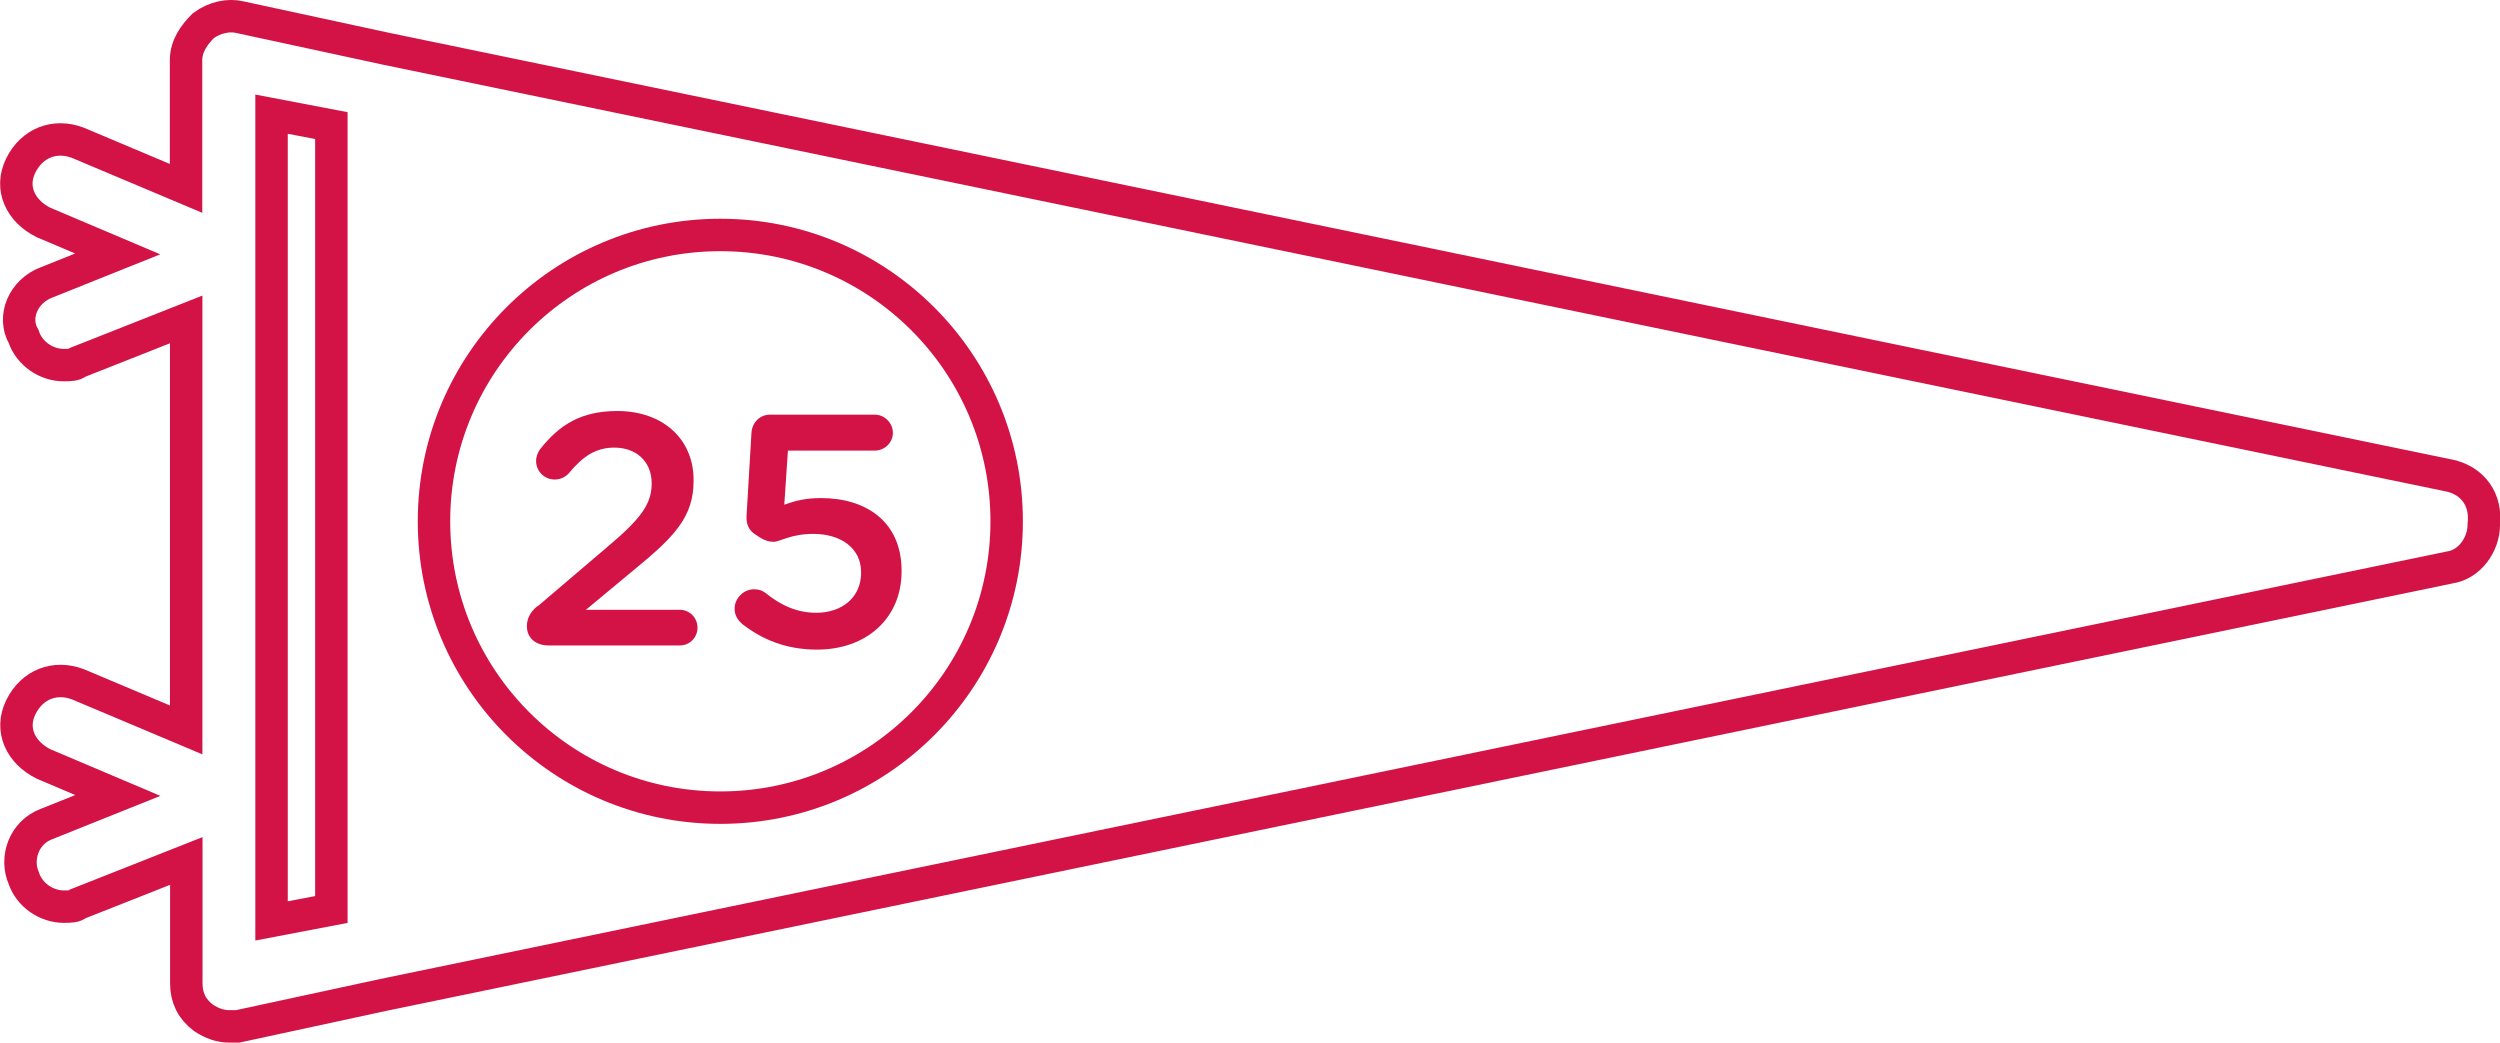
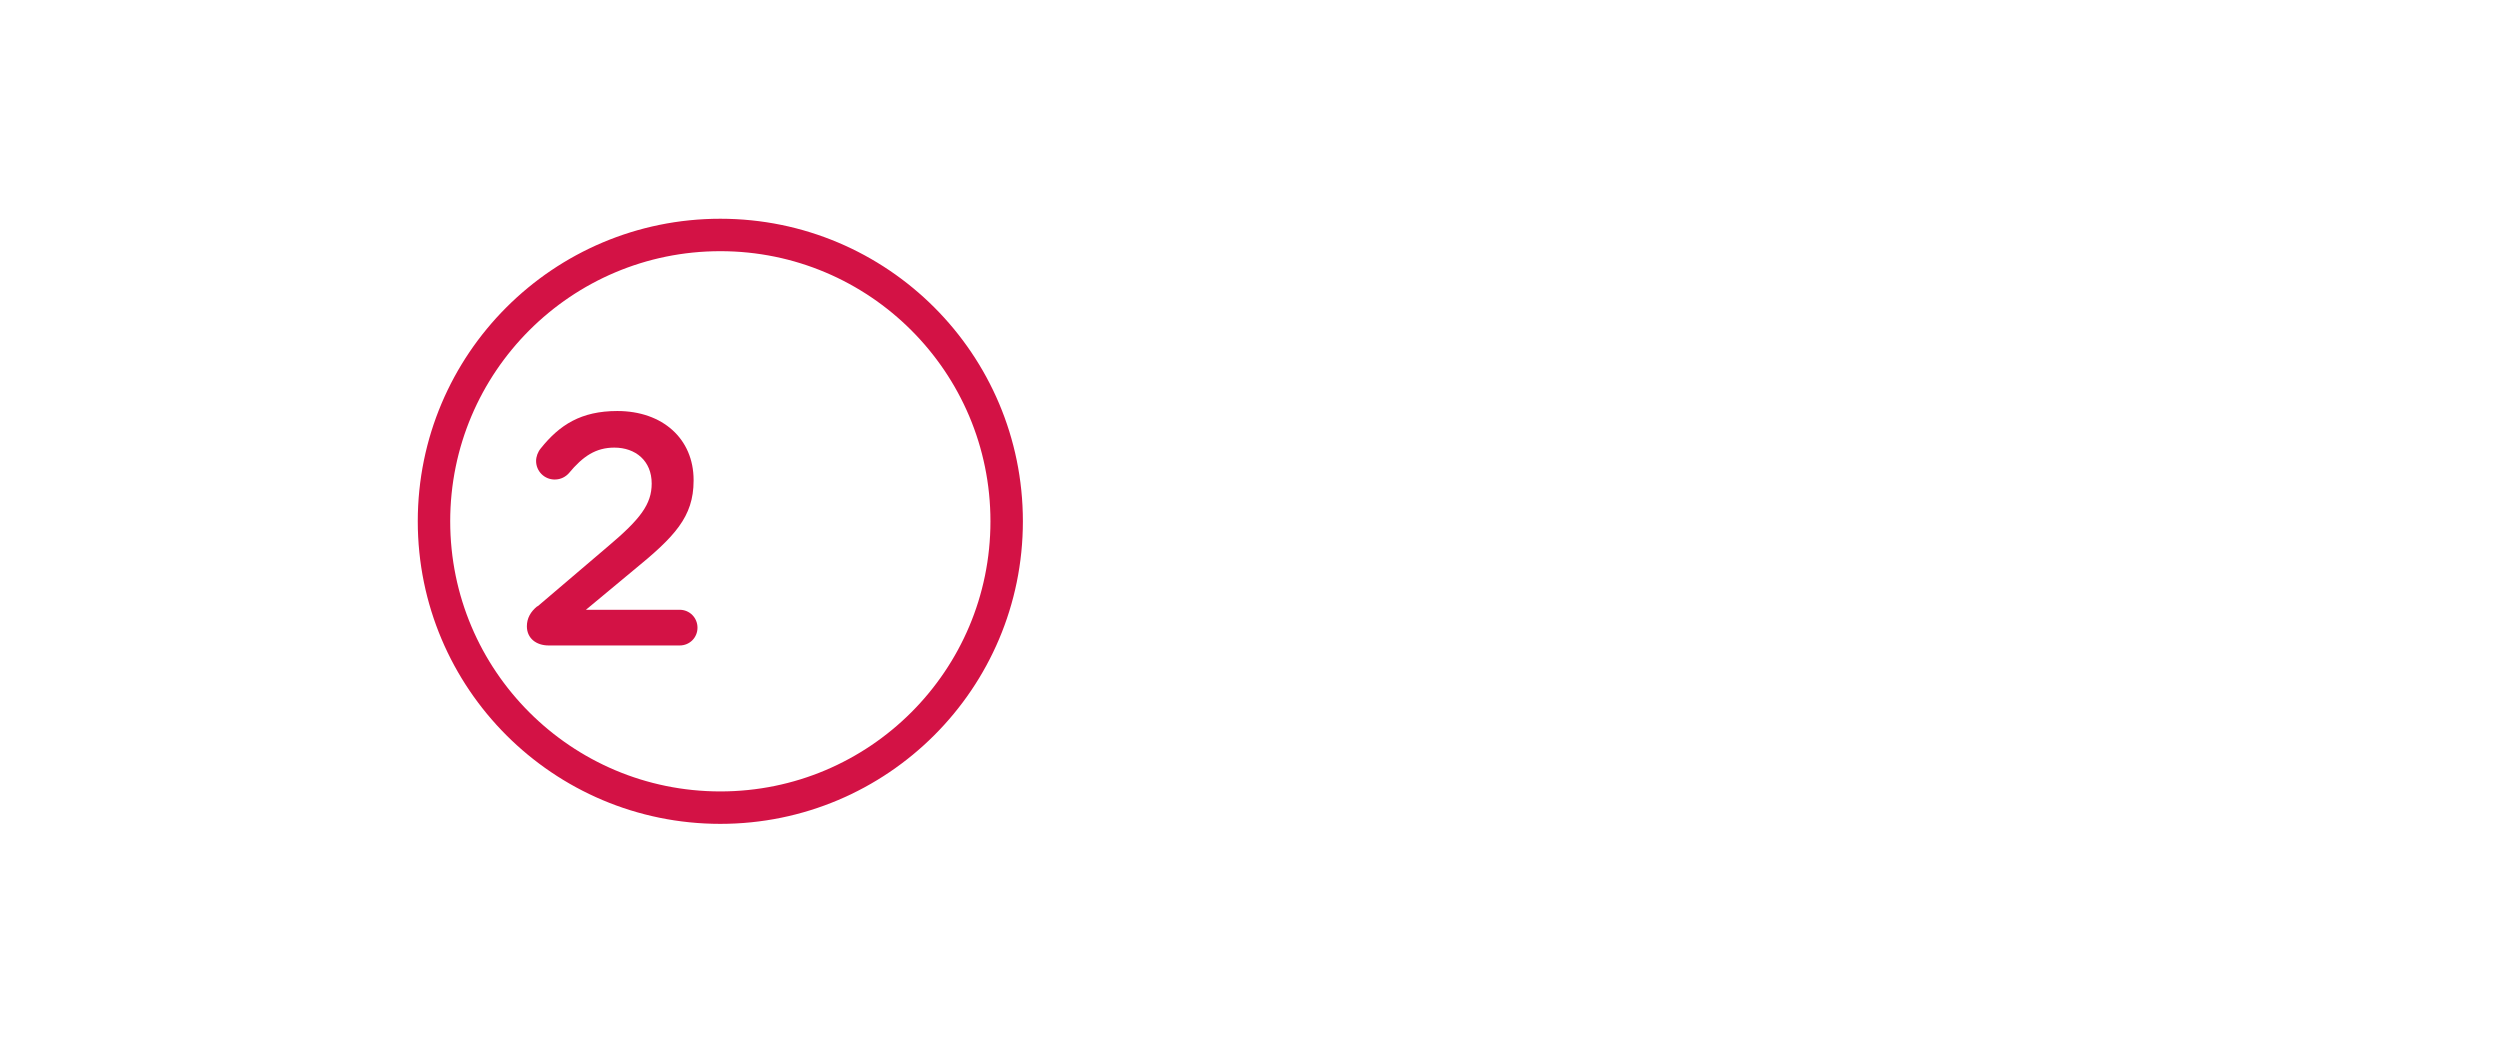
<svg xmlns="http://www.w3.org/2000/svg" id="Layer_2" data-name="Layer 2" viewBox="0 0 192.69 80.36">
  <defs>
    <style>
      .cls-1 {
        fill: none;
        stroke: #d31245;
        stroke-miterlimit: 10;
        stroke-width: 2.5px;
      }

      .cls-2 {
        fill: #d31245;
        stroke-width: 0px;
      }
    </style>
  </defs>
  <g id="Layer_1-2" data-name="Layer 1">
-     <path class="cls-1" d="M189,36.7L29.72,3.75h0l-11.2-2.42c-.88-.22-1.98,0-2.86.66-.66.66-1.32,1.54-1.32,2.64v9.89l-8.35-3.52c-1.76-.66-3.52,0-4.39,1.76s0,3.52,1.76,4.39l5.71,2.42-5.49,2.2c-1.76.66-2.64,2.64-1.76,4.17.44,1.32,1.76,2.2,3.08,2.2.44,0,.88,0,1.1-.22l8.35-3.3v31.64l-8.35-3.52c-1.76-.66-3.52,0-4.39,1.76s0,3.52,1.76,4.39l5.71,2.42-5.49,2.2c-1.76.66-2.42,2.64-1.76,4.17.44,1.32,1.76,2.2,3.08,2.2.44,0,.88,0,1.1-.22l8.35-3.3v9.45c0,1.1.44,1.98,1.32,2.64.66.44,1.32.66,1.98.66h.66l11.2-2.42h0l159.28-32.95c1.54-.22,2.64-1.76,2.64-3.3.22-1.98-.88-3.3-2.42-3.73ZM20.93,8.8l4.61.88v60.42l-4.61.88V8.8Z" />
    <g>
      <path class="cls-2" d="M41.43,46.74l5.47-4.66c2.44-2.06,3.33-3.21,3.33-4.81,0-1.76-1.25-2.77-2.88-2.77-1.42,0-2.42.66-3.51,1.98-.23.25-.59.48-1.09.48-.79,0-1.43-.64-1.43-1.43,0-.33.13-.69.36-.97,1.45-1.81,3.1-2.88,5.9-2.88,3.49,0,5.88,2.14,5.88,5.32v.05c0,2.8-1.48,4.33-4.63,6.9l-3.67,3.05h7.23c.76,0,1.37.61,1.37,1.38s-.61,1.37-1.37,1.37h-10.1c-.97,0-1.68-.56-1.68-1.48,0-.61.28-1.12.81-1.55Z" />
-       <path class="cls-2" d="M57.26,48.14c-.38-.31-.64-.71-.64-1.22,0-.81.69-1.5,1.5-1.5.38,0,.66.1.92.31,1.22.99,2.47,1.5,3.87,1.5,2.01,0,3.46-1.2,3.46-3.08v-.05c0-1.83-1.53-2.95-3.69-2.95-1.73,0-2.57.61-3.05.61s-.87-.18-1.48-.61c-.46-.33-.64-.79-.61-1.38l.38-6.41c.05-.81.66-1.4,1.43-1.4h8.07c.76,0,1.4.64,1.4,1.4s-.64,1.37-1.4,1.37h-6.69l-.28,4.17c.84-.3,1.63-.51,2.83-.51,3.49,0,6.21,1.83,6.21,5.6v.05c0,3.61-2.7,6.03-6.52,6.03-2.42,0-4.25-.81-5.7-1.93Z" />
    </g>
    <circle class="cls-1" cx="55.52" cy="40.18" r="22.07" />
  </g>
</svg>